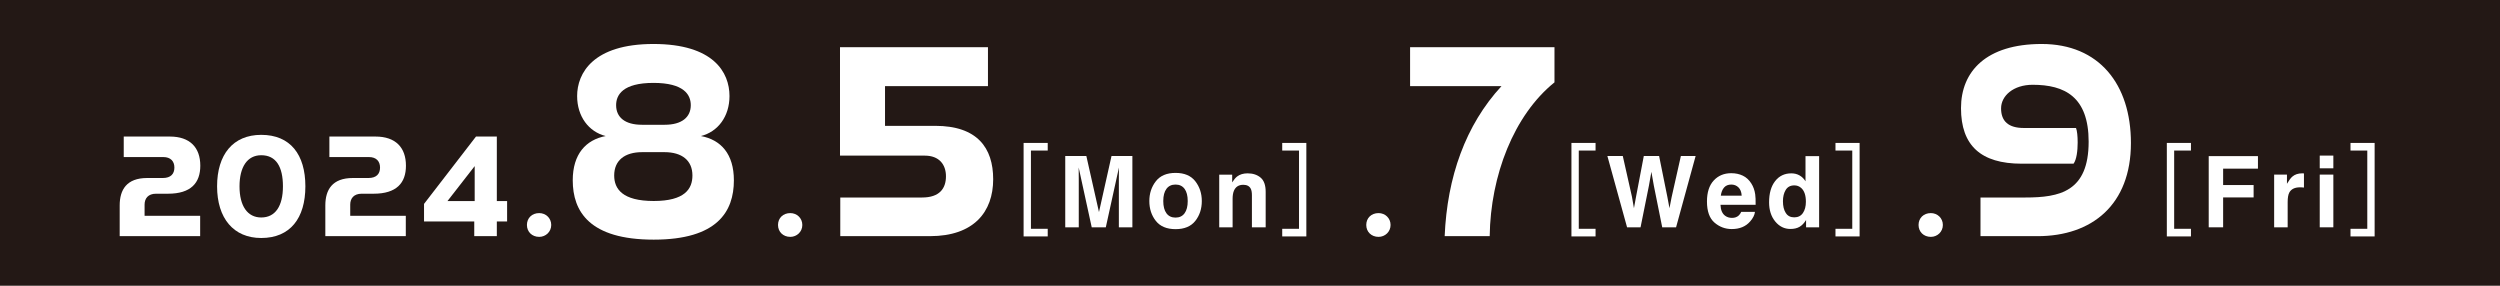
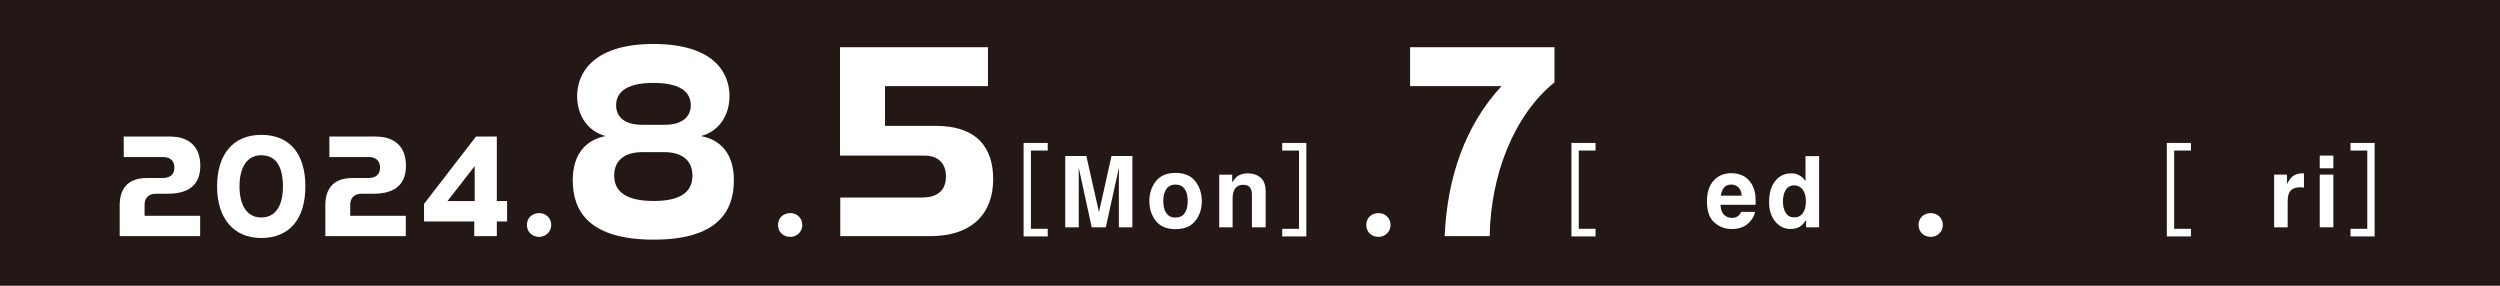
<svg xmlns="http://www.w3.org/2000/svg" id="b" data-name="レイヤー 2" viewBox="0 0 595 68">
  <g id="c" data-name="contents">
    <rect width="595" height="68" fill="#231815" stroke-width="0" />
    <g>
      <g>
        <path d="M28.486,56.205v-7.307c0-3.738,1.653-6.533,6.545-6.533h3.72c1.895,0,2.756-.977,2.756-2.492s-.93-2.492-2.618-2.492h-9.438v-4.883h10.988c4.754,0,7.234,2.593,7.234,6.937,0,4.108-2.239,6.668-7.681,6.668h-2.859c-1.86,0-2.721,1.111-2.721,2.593v2.66h13.227v4.849h-19.152Z" fill="#fff" stroke-width="0" />
        <path d="M51.666,44.352c0-7.577,3.789-12.257,10.506-12.257,6.924,0,10.506,4.68,10.506,12.257s-3.617,12.291-10.506,12.291c-6.579,0-10.506-4.681-10.506-12.291ZM67.339,44.352c0-4.647-1.619-7.408-5.167-7.408-3.341,0-5.167,2.829-5.167,7.408,0,4.681,1.895,7.408,5.167,7.408,3.376,0,5.167-2.728,5.167-7.408Z" fill="#fff" stroke-width="0" />
        <path d="M77.429,56.205v-7.307c0-3.738,1.653-6.533,6.545-6.533h3.72c1.895,0,2.756-.977,2.756-2.492s-.93-2.492-2.618-2.492h-9.438v-4.883h10.988c4.754,0,7.234,2.593,7.234,6.937,0,4.108-2.239,6.668-7.681,6.668h-2.859c-1.86,0-2.721,1.111-2.721,2.593v2.66h13.227v4.849h-19.152Z" fill="#fff" stroke-width="0" />
        <path d="M112.872,56.205v-3.502h-11.953v-4.176l12.366-16.029h4.96v15.355h2.446v4.849h-2.446v3.502h-5.374ZM112.975,39.536l-6.476,8.317h6.476v-8.317Z" fill="#fff" stroke-width="0" />
        <path d="M125.407,53.545c0-1.65,1.205-2.829,2.928-2.829,1.55,0,2.859,1.179,2.859,2.829,0,1.617-1.309,2.829-2.859,2.829-1.722,0-2.928-1.212-2.928-2.829Z" fill="#fff" stroke-width="0" />
      </g>
      <g>
        <path d="M174.664,42.918c0,7.41-3.921,14.117-19.078,14.117-15.288,0-19.273-6.707-19.273-14.117,0-6.26,3.136-9.646,7.84-10.54-4.051-1.022-6.795-4.663-6.795-9.518,0-5.43,3.789-12.393,18.163-12.393,14.308,0,18.098,6.771,18.098,12.393,0,4.855-2.744,8.496-6.795,9.518,4.769.895,7.84,4.28,7.84,10.54ZM152.842,36.211c-4.181,0-6.664,1.98-6.664,5.557,0,3.194,1.96,6.069,9.408,6.069,7.383,0,9.212-2.874,9.212-6.069,0-3.577-2.483-5.557-6.664-5.557h-5.292ZM158.2,29.695c4.051,0,6.207-1.788,6.207-4.663,0-2.492-1.633-5.302-8.885-5.302-7.317,0-8.885,2.874-8.885,5.302,0,2.874,2.091,4.663,6.142,4.663h5.422Z" fill="#fff" stroke-width="0" />
        <path d="M185.167,53.545c0-1.65,1.205-2.829,2.928-2.829,1.55,0,2.859,1.179,2.859,2.829,0,1.617-1.309,2.829-2.859,2.829-1.722,0-2.928-1.212-2.928-2.829Z" fill="#fff" stroke-width="0" />
        <path d="M199.986,56.205v-9.199h19.469c4.181,0,5.684-2.172,5.684-5.047,0-2.81-1.633-4.919-5.031-4.919h-20.188V11.234h35.215v9.262h-24.5v9.454h11.956c9.996,0,13.786,5.238,13.786,12.712,0,7.793-4.639,13.542-15.027,13.542h-21.364Z" fill="#fff" stroke-width="0" />
        <path d="M243.616,56.269v-22.253h5.741v1.815h-3.996v18.623h3.996v1.815h-5.741Z" fill="#fff" stroke-width="0" />
        <path d="M256.746,54.1h-3.218v-16.967h5.023l3.005,13.341,2.982-13.341h4.967v16.967h-3.218v-11.476c0-.33.004-.792.011-1.387.007-.595.011-1.053.011-1.376l-3.128,14.239h-3.352l-3.106-14.239c0,.322.004.781.011,1.376.007.595.011,1.057.011,1.387v11.476Z" fill="#fff" stroke-width="0" />
        <path d="M284.483,43.142c1.031,1.328,1.547,2.897,1.547,4.708,0,1.842-.516,3.417-1.547,4.725s-2.598,1.962-4.698,1.962-3.666-.654-4.698-1.962-1.547-2.883-1.547-4.725c0-1.811.516-3.38,1.547-4.708,1.031-1.327,2.597-1.991,4.698-1.991s3.666.664,4.698,1.991ZM279.774,43.925c-.935,0-1.654.34-2.159,1.019-.504.679-.757,1.648-.757,2.906s.253,2.229.757,2.912c.505.683,1.224,1.025,2.159,1.025s1.652-.342,2.153-1.025.751-1.654.751-2.912-.251-2.228-.751-2.906c-.501-.679-1.218-1.019-2.153-1.019Z" fill="#fff" stroke-width="0" />
        <path d="M295.906,43.982c-1.084,0-1.827.472-2.231,1.416-.21.498-.314,1.136-.314,1.911v6.791h-3.184v-12.523h3.083v1.83c.411-.644.799-1.108,1.166-1.393.658-.507,1.491-.759,2.501-.759,1.263,0,2.297.339,3.1,1.018.804.679,1.205,1.805,1.205,3.378v8.449h-3.274v-7.631c0-.66-.086-1.167-.258-1.52-.314-.644-.912-.967-1.794-.967Z" fill="#fff" stroke-width="0" />
        <path d="M310.91,56.269h-5.741v-1.815h3.996v-18.623h-3.996v-1.815h5.741v22.253Z" fill="#fff" stroke-width="0" />
        <path d="M325.169,53.545c0-1.65,1.205-2.829,2.928-2.829,1.55,0,2.859,1.179,2.859,2.829,0,1.617-1.309,2.829-2.859,2.829-1.722,0-2.928-1.212-2.928-2.829Z" fill="#fff" stroke-width="0" />
      </g>
      <g>
        <path d="M343.832,56.205c.588-14.053,4.965-26.446,13.524-35.709h-21.756v-9.262h34.366v8.368c-9.669,7.793-15.223,22.166-15.419,36.603h-10.715Z" fill="#fff" stroke-width="0" />
        <path d="M374.002,56.269v-22.253h5.741v1.815h-3.996v18.623h3.996v1.815h-5.741Z" fill="#fff" stroke-width="0" />
-         <path d="M400.049,37.134h3.509l-4.653,16.967h-3.296l-1.996-9.922-.583-3.28-.583,3.28-1.996,9.922h-3.207l-4.686-16.967h3.666l2.186,9.715.471,2.705.482-2.647,1.861-9.773h3.644l1.962,9.715.505,2.705.505-2.601,2.209-9.819Z" fill="#fff" stroke-width="0" />
        <path d="M417.683,50.417c-.082.745-.46,1.5-1.132,2.268-1.047,1.22-2.512,1.83-4.395,1.83-1.555,0-2.926-.514-4.115-1.542-1.188-1.028-1.783-2.701-1.783-5.019,0-2.172.537-3.837,1.609-4.995,1.073-1.159,2.465-1.738,4.177-1.738,1.016,0,1.932.196,2.747.587.815.391,1.487,1.009,2.018,1.853.478.745.789,1.608.93,2.59.082.576.116,1.404.101,2.487h-8.364c.045,1.258.43,2.141,1.155,2.647.441.315.971.472,1.592.472.657,0,1.192-.192,1.603-.576.224-.207.422-.495.594-.863h3.263ZM414.522,46.572c-.052-.867-.308-1.525-.768-1.974-.46-.449-1.03-.674-1.71-.674-.74,0-1.314.238-1.721.714s-.663,1.121-.768,1.934h4.967Z" fill="#fff" stroke-width="0" />
        <path d="M432.952,37.157v16.944h-3.106v-1.738c-.456.744-.976,1.285-1.559,1.623s-1.308.507-2.175.507c-1.428,0-2.629-.593-3.605-1.778s-1.463-2.707-1.463-4.564c0-2.141.48-3.825,1.441-5.053.961-1.228,2.244-1.842,3.851-1.842.74,0,1.398.167,1.973.5s1.043.796,1.402,1.387v-5.985h3.24ZM424.341,47.908c0,1.159.224,2.083.673,2.774.441.698,1.114,1.048,2.018,1.048.904,0,1.592-.345,2.063-1.036s.706-1.585.706-2.682c0-1.534-.378-2.632-1.132-3.292-.464-.399-1.002-.599-1.615-.599-.935,0-1.62.363-2.058,1.088s-.656,1.625-.656,2.699Z" fill="#fff" stroke-width="0" />
-         <path d="M442.585,56.269h-5.741v-1.815h3.996v-18.623h-3.996v-1.815h5.741v22.253Z" fill="#fff" stroke-width="0" />
        <path d="M456.615,53.545c0-1.65,1.205-2.829,2.928-2.829,1.55,0,2.859,1.179,2.859,2.829,0,1.617-1.309,2.829-2.859,2.829-1.722,0-2.928-1.212-2.928-2.829Z" fill="#fff" stroke-width="0" />
      </g>
      <g>
-         <path d="M471.357,56.205v-9.199h10.649c8.232,0,15.092-1.405,15.092-13.287,0-10.668-5.684-13.542-13.328-13.542-4.573,0-7.513,2.619-7.513,5.621,0,3.066,1.764,4.663,5.422,4.663h12.414c.261.639.392,1.98.392,3.45,0,1.98-.261,4.088-.98,5.047h-12.348c-9.735,0-14.439-4.344-14.439-13.223,0-8.752,6.011-15.267,19.208-15.267,13.655,0,21.234,9.582,21.234,23.572,0,14.692-9.278,22.166-22.213,22.166h-13.589Z" fill="#fff" stroke-width="0" />
        <path d="M515.706,56.269v-22.253h5.741v1.815h-3.996v18.623h3.996v1.815h-5.741Z" fill="#fff" stroke-width="0" />
-         <path d="M537.391,40.138h-8.286v3.902h7.254v2.947h-7.254v7.113h-3.431v-16.944h11.717v2.981Z" fill="#fff" stroke-width="0" />
        <path d="M547.424,44.581c-1.286,0-2.149.43-2.59,1.289-.247.483-.37,1.228-.37,2.233v5.997h-3.218v-12.546h3.05v2.187c.493-.837.923-1.408,1.289-1.715.598-.514,1.375-.771,2.332-.771.059,0,.11.002.151.006.04.004.133.01.274.017v3.361c-.202-.023-.381-.038-.538-.046-.156-.008-.284-.012-.381-.012Z" fill="#fff" stroke-width="0" />
        <path d="M555.337,37.03v3.027h-3.24v-3.027h3.24ZM555.337,41.554v12.546h-3.24v-12.546h3.24Z" fill="#fff" stroke-width="0" />
        <path d="M565.161,56.269h-5.741v-1.815h3.996v-18.623h-3.996v-1.815h5.741v22.253Z" fill="#fff" stroke-width="0" />
      </g>
    </g>
  </g>
</svg>